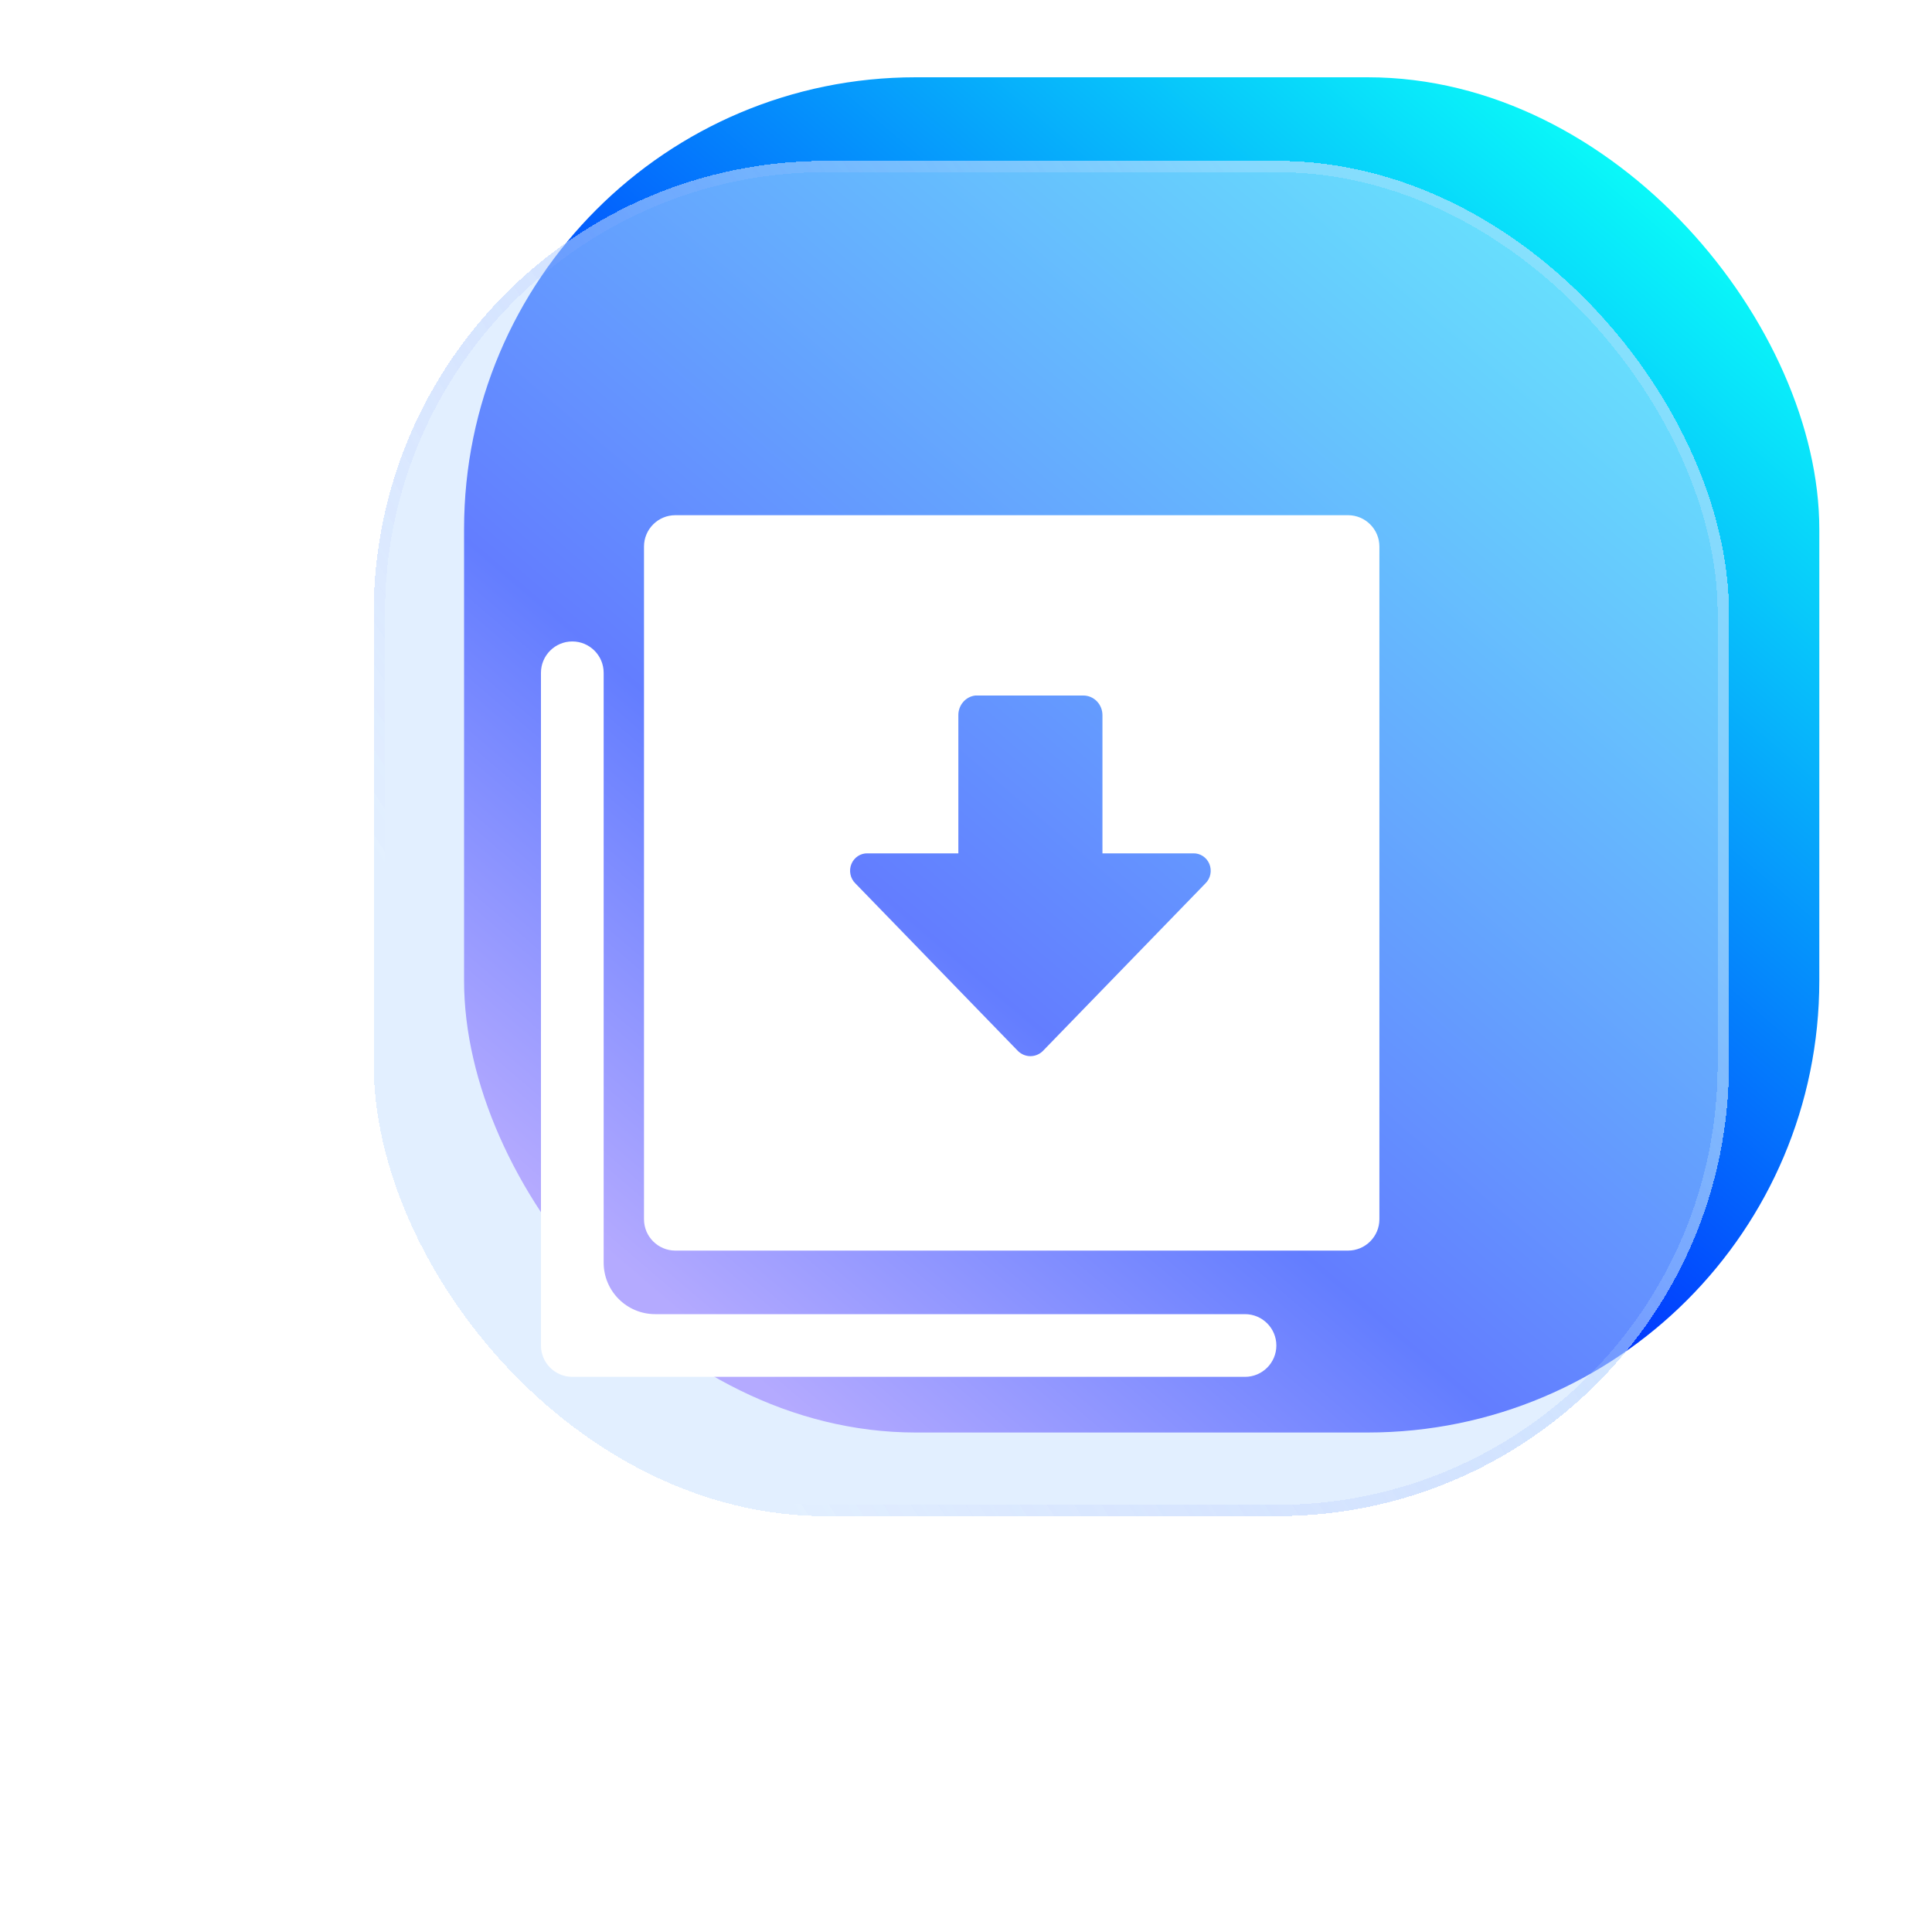
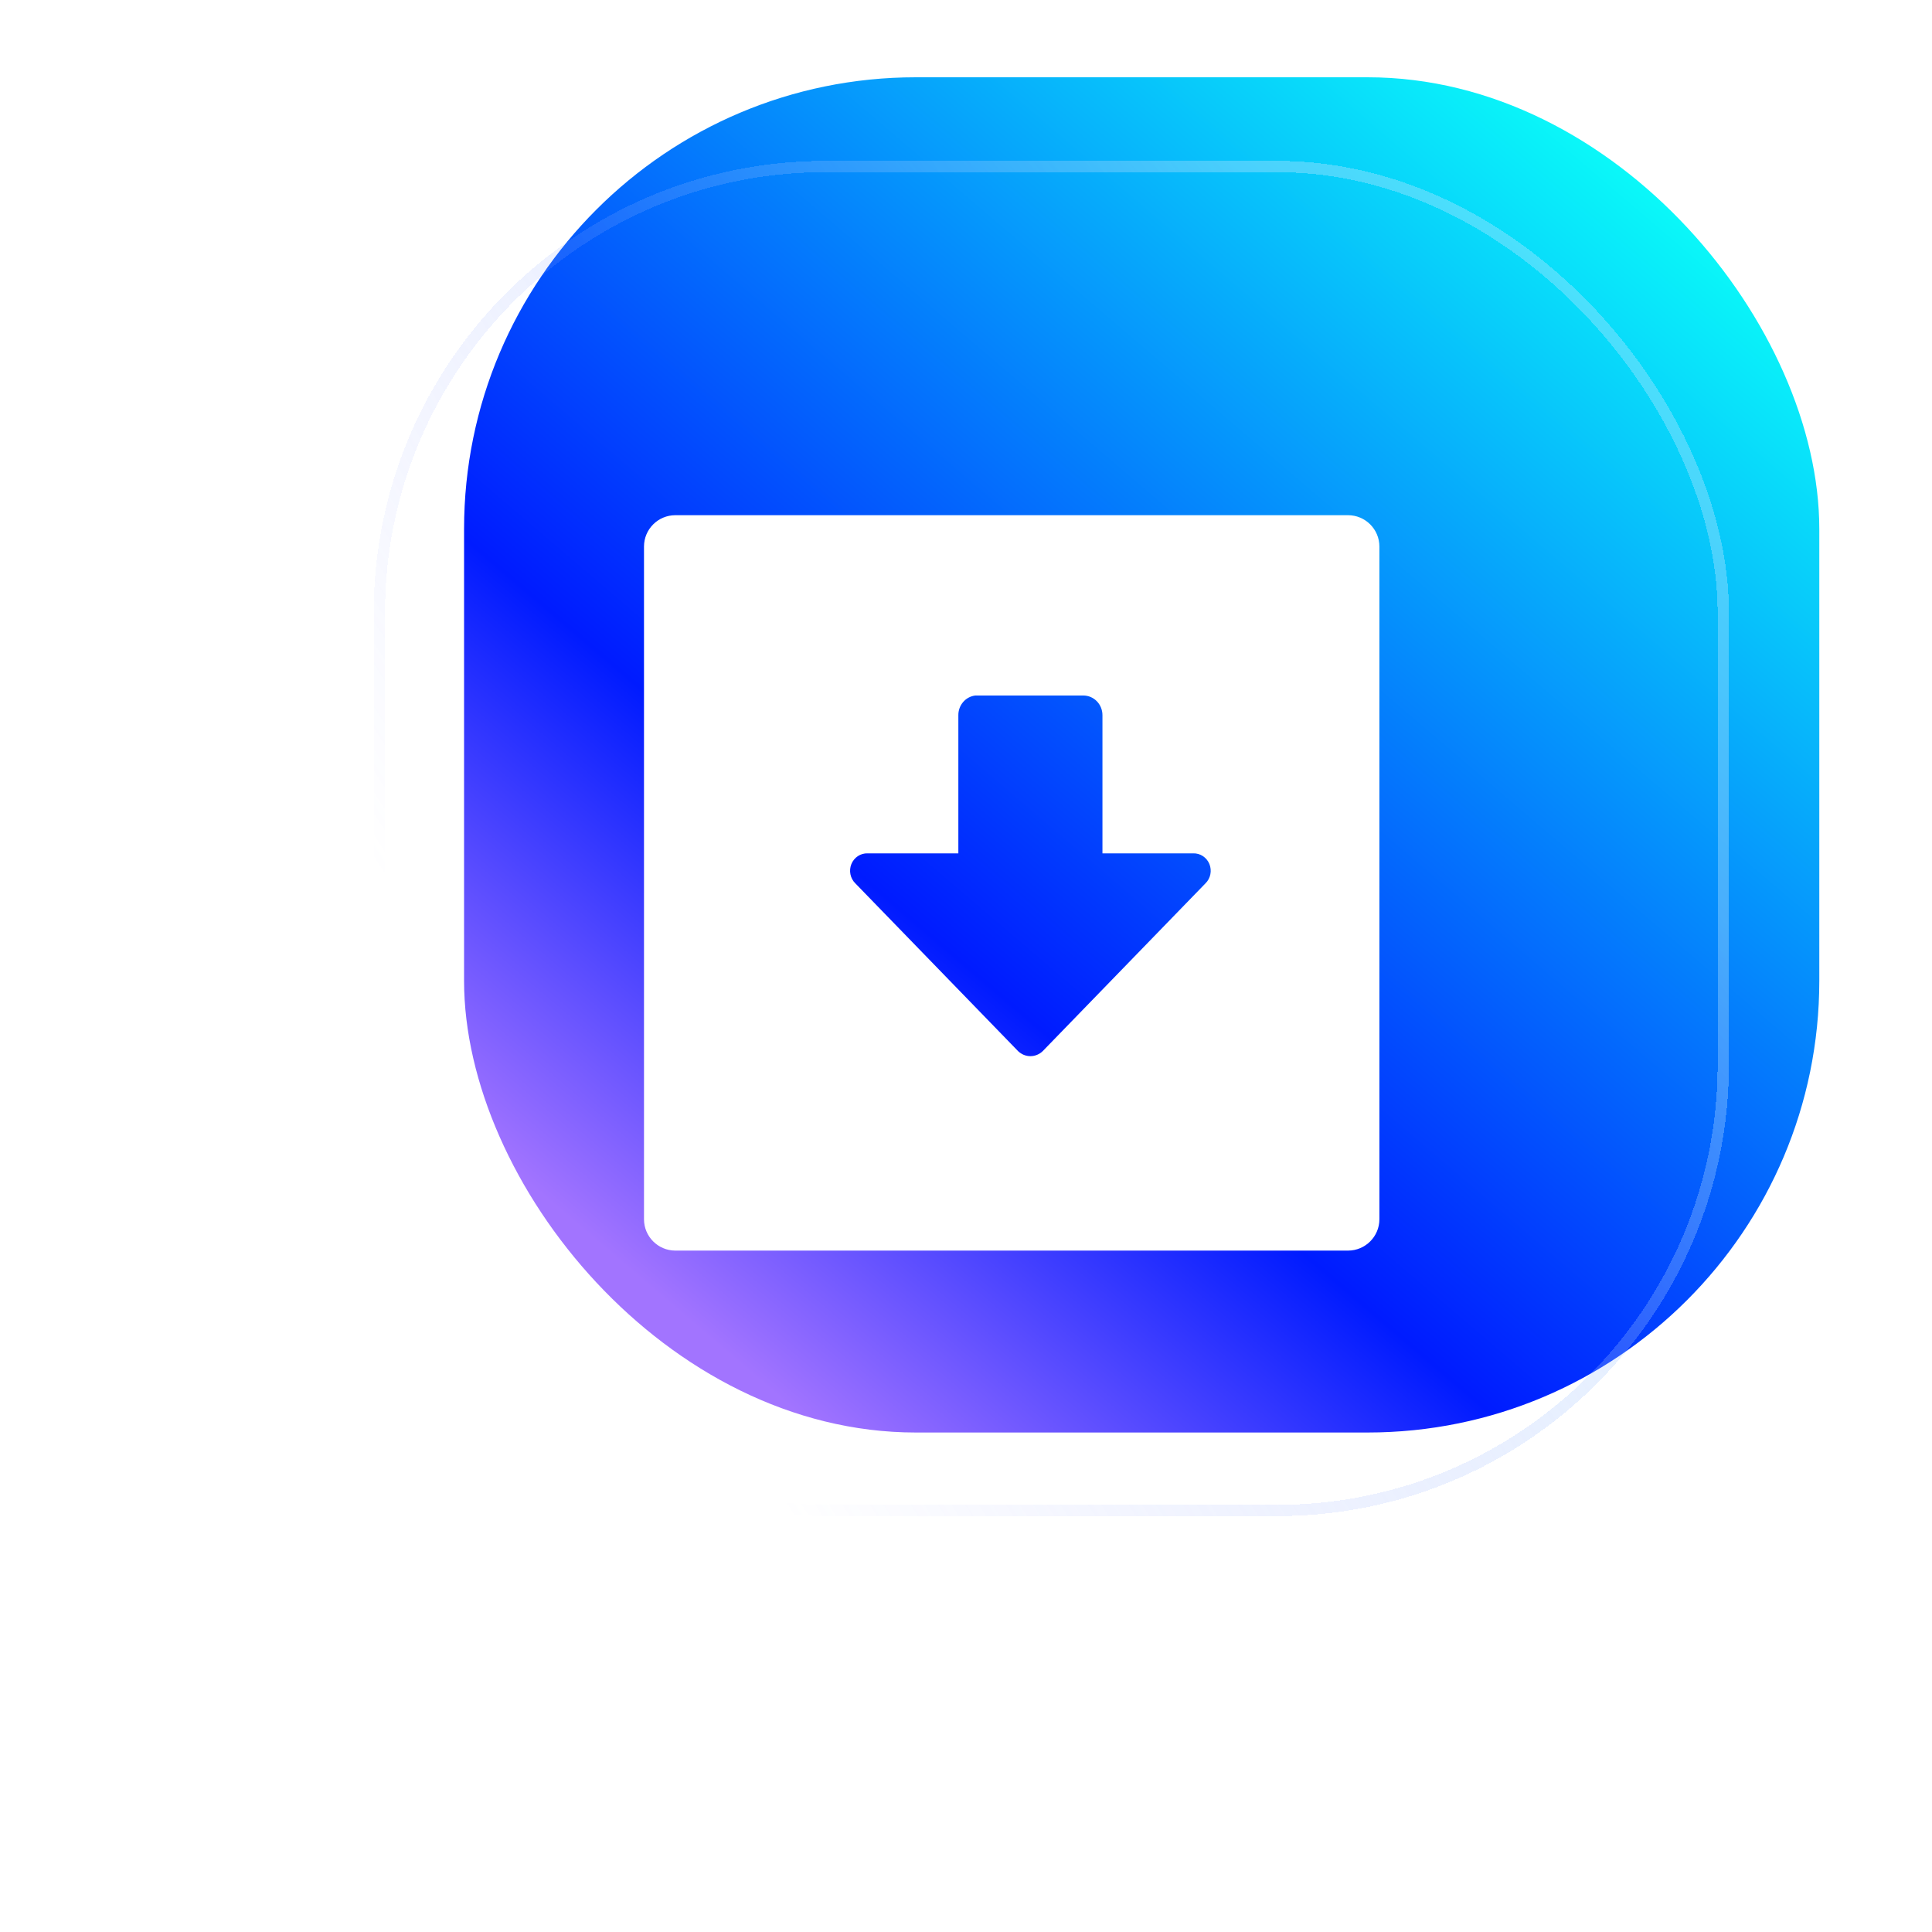
<svg xmlns="http://www.w3.org/2000/svg" width="75" height="75" viewBox="0 0 75 75" fill="none">
  <rect x="18.015" y="3" width="52.61" height="52.61" rx="17.537" fill="url(#paint0_linear_22_2327)" />
  <g filter="url(#filter0_bdiii_22_2327)">
-     <rect x="11" y="8" width="52.61" height="52.61" rx="17.537" fill="#C6E0FF" fill-opacity="0.5" shape-rendering="crispEdges" />
    <rect x="11.219" y="8.219" width="52.171" height="52.171" rx="17.317" stroke="url(#paint1_linear_22_2327)" stroke-width="0.438" shape-rendering="crispEdges" />
  </g>
  <g filter="url(#filter1_d_22_2327)">
-     <path d="M48.331 49.015H25.434C24.329 49.015 23.434 48.12 23.434 47.015V24.118C23.434 23.447 22.889 22.901 22.217 22.901C21.545 22.901 21 23.447 21 24.118V50.232C21 50.904 21.545 51.449 22.217 51.449H48.331C49.002 51.449 49.548 50.904 49.548 50.232C49.548 49.56 49.002 49.015 48.331 49.015Z" fill="white" />
-   </g>
+     </g>
  <g filter="url(#filter2_d_22_2327)">
    <path fill-rule="evenodd" clip-rule="evenodd" d="M26.217 18H52.331C53.002 18 53.548 18.545 53.548 19.217V45.331C53.548 46.002 53.002 46.548 52.331 46.548H26.217C25.545 46.548 25 46.002 25 45.331V19.217C25 18.545 25.545 18 26.217 18ZM42.797 31.127H46.321C46.454 31.123 46.585 31.16 46.697 31.234C46.809 31.308 46.897 31.415 46.949 31.541C47 31.668 47.013 31.807 46.986 31.941C46.959 32.075 46.893 32.198 46.796 32.292L40.475 38.808C40.346 38.931 40.176 39 40 39C39.824 39 39.654 38.931 39.525 38.808L33.204 32.292C33.107 32.198 33.041 32.075 33.014 31.941C32.987 31.807 33 31.668 33.051 31.541C33.103 31.415 33.191 31.308 33.303 31.234C33.415 31.16 33.546 31.123 33.679 31.127H37.203V25.762C37.202 25.574 37.269 25.392 37.39 25.252C37.511 25.111 37.679 25.021 37.861 25H42.056C42.252 25 42.441 25.08 42.58 25.223C42.719 25.366 42.797 25.56 42.797 25.762V31.127Z" fill="white" />
  </g>
  <defs>
    <filter id="filter0_bdiii_22_2327" x="0.478" y="-0.768" width="73.653" height="75.407" filterUnits="userSpaceOnUse" color-interpolation-filters="sRGB">
      <feFlood flood-opacity="0" result="BackgroundImageFix" />
      <feGaussianBlur in="BackgroundImageFix" stdDeviation="1.754" />
      <feComposite in2="SourceAlpha" operator="in" result="effect1_backgroundBlur_22_2327" />
      <feColorMatrix in="SourceAlpha" type="matrix" values="0 0 0 0 0 0 0 0 0 0 0 0 0 0 0 0 0 0 127 0" result="hardAlpha" />
      <feOffset dy="3.507" />
      <feGaussianBlur stdDeviation="5.261" />
      <feComposite in2="hardAlpha" operator="out" />
      <feColorMatrix type="matrix" values="0 0 0 0 0.02 0 0 0 0 0.369 0 0 0 0 0.996 0 0 0 0.2 0" />
      <feBlend mode="normal" in2="effect1_backgroundBlur_22_2327" result="effect2_dropShadow_22_2327" />
      <feBlend mode="normal" in="SourceGraphic" in2="effect2_dropShadow_22_2327" result="shape" />
      <feColorMatrix in="SourceAlpha" type="matrix" values="0 0 0 0 0 0 0 0 0 0 0 0 0 0 0 0 0 0 127 0" result="hardAlpha" />
      <feOffset dy="0.877" />
      <feGaussianBlur stdDeviation="4.384" />
      <feComposite in2="hardAlpha" operator="arithmetic" k2="-1" k3="1" />
      <feColorMatrix type="matrix" values="0 0 0 0 1 0 0 0 0 1 0 0 0 0 1 0 0 0 0.5 0" />
      <feBlend mode="normal" in2="shape" result="effect3_innerShadow_22_2327" />
      <feColorMatrix in="SourceAlpha" type="matrix" values="0 0 0 0 0 0 0 0 0 0 0 0 0 0 0 0 0 0 127 0" result="hardAlpha" />
      <feOffset dx="1.754" dy="-8.768" />
      <feGaussianBlur stdDeviation="10.96" />
      <feComposite in2="hardAlpha" operator="arithmetic" k2="-1" k3="1" />
      <feColorMatrix type="matrix" values="0 0 0 0 1 0 0 0 0 1 0 0 0 0 1 0 0 0 0.2 0" />
      <feBlend mode="normal" in2="effect3_innerShadow_22_2327" result="effect4_innerShadow_22_2327" />
      <feColorMatrix in="SourceAlpha" type="matrix" values="0 0 0 0 0 0 0 0 0 0 0 0 0 0 0 0 0 0 127 0" result="hardAlpha" />
      <feOffset dx="1.754" dy="2.63" />
      <feGaussianBlur stdDeviation="1.754" />
      <feComposite in2="hardAlpha" operator="arithmetic" k2="-1" k3="1" />
      <feColorMatrix type="matrix" values="0 0 0 0 1 0 0 0 0 1 0 0 0 0 1 0 0 0 0.25 0" />
      <feBlend mode="normal" in2="effect4_innerShadow_22_2327" result="effect5_innerShadow_22_2327" />
    </filter>
    <filter id="filter1_d_22_2327" x="17" y="20.901" width="36.548" height="36.548" filterUnits="userSpaceOnUse" color-interpolation-filters="sRGB">
      <feFlood flood-opacity="0" result="BackgroundImageFix" />
      <feColorMatrix in="SourceAlpha" type="matrix" values="0 0 0 0 0 0 0 0 0 0 0 0 0 0 0 0 0 0 127 0" result="hardAlpha" />
      <feOffset dy="2" />
      <feGaussianBlur stdDeviation="2" />
      <feComposite in2="hardAlpha" operator="out" />
      <feColorMatrix type="matrix" values="0 0 0 0 0.012 0 0 0 0 0.235 0 0 0 0 1 0 0 0 1 0" />
      <feBlend mode="normal" in2="BackgroundImageFix" result="effect1_dropShadow_22_2327" />
      <feBlend mode="normal" in="SourceGraphic" in2="effect1_dropShadow_22_2327" result="shape" />
    </filter>
    <filter id="filter2_d_22_2327" x="21" y="16" width="36.548" height="36.548" filterUnits="userSpaceOnUse" color-interpolation-filters="sRGB">
      <feFlood flood-opacity="0" result="BackgroundImageFix" />
      <feColorMatrix in="SourceAlpha" type="matrix" values="0 0 0 0 0 0 0 0 0 0 0 0 0 0 0 0 0 0 127 0" result="hardAlpha" />
      <feOffset dy="2" />
      <feGaussianBlur stdDeviation="2" />
      <feComposite in2="hardAlpha" operator="out" />
      <feColorMatrix type="matrix" values="0 0 0 0 0.024 0 0 0 0 0.467 0 0 0 0 0.992 0 0 0 1 0" />
      <feBlend mode="normal" in2="BackgroundImageFix" result="effect1_dropShadow_22_2327" />
      <feBlend mode="normal" in="SourceGraphic" in2="effect1_dropShadow_22_2327" result="shape" />
    </filter>
    <linearGradient id="paint0_linear_22_2327" x1="65.363" y1="6.946" x2="27.221" y2="51.664" gradientUnits="userSpaceOnUse">
      <stop stop-color="#0AFFF9" />
      <stop offset="0.703" stop-color="#001BFF" />
      <stop offset="1" stop-color="#A274FF" />
    </linearGradient>
    <linearGradient id="paint1_linear_22_2327" x1="50.896" y1="17.645" x2="14.507" y2="40.881" gradientUnits="userSpaceOnUse">
      <stop stop-color="#B8E5FF" stop-opacity="0.38" />
      <stop offset="1" stop-color="#707EFF" stop-opacity="0" />
    </linearGradient>
  </defs>
</svg>